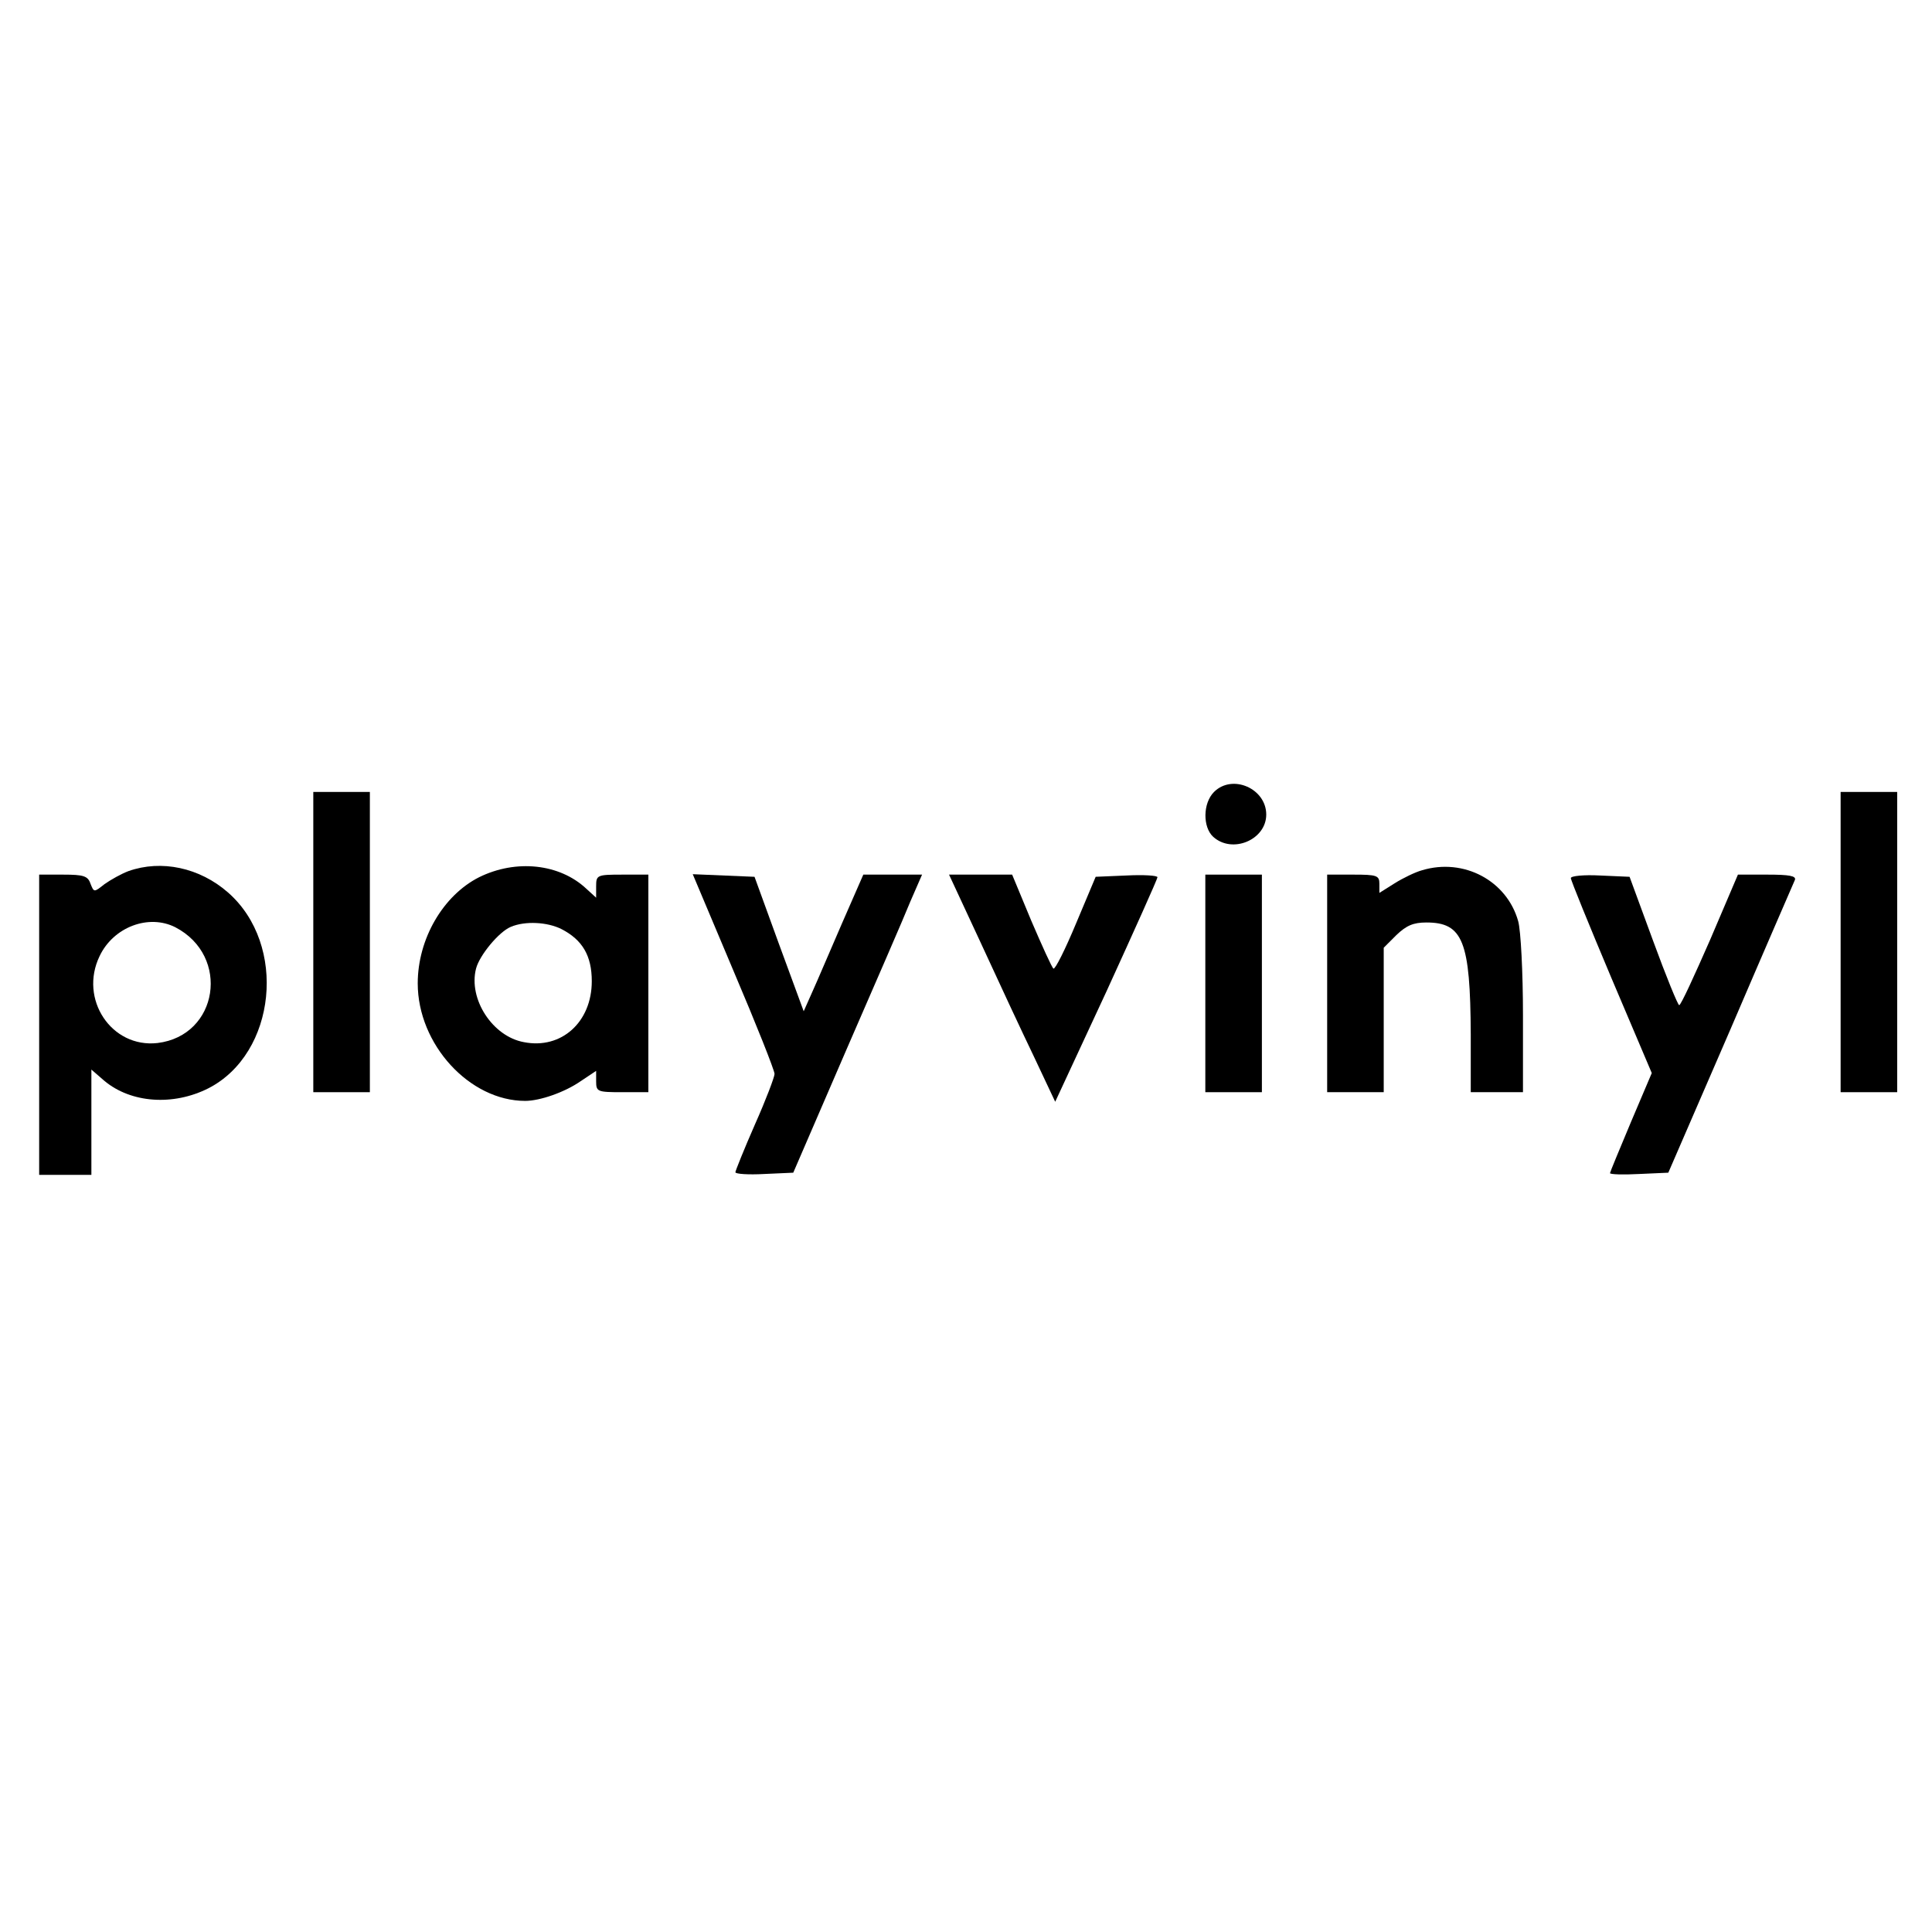
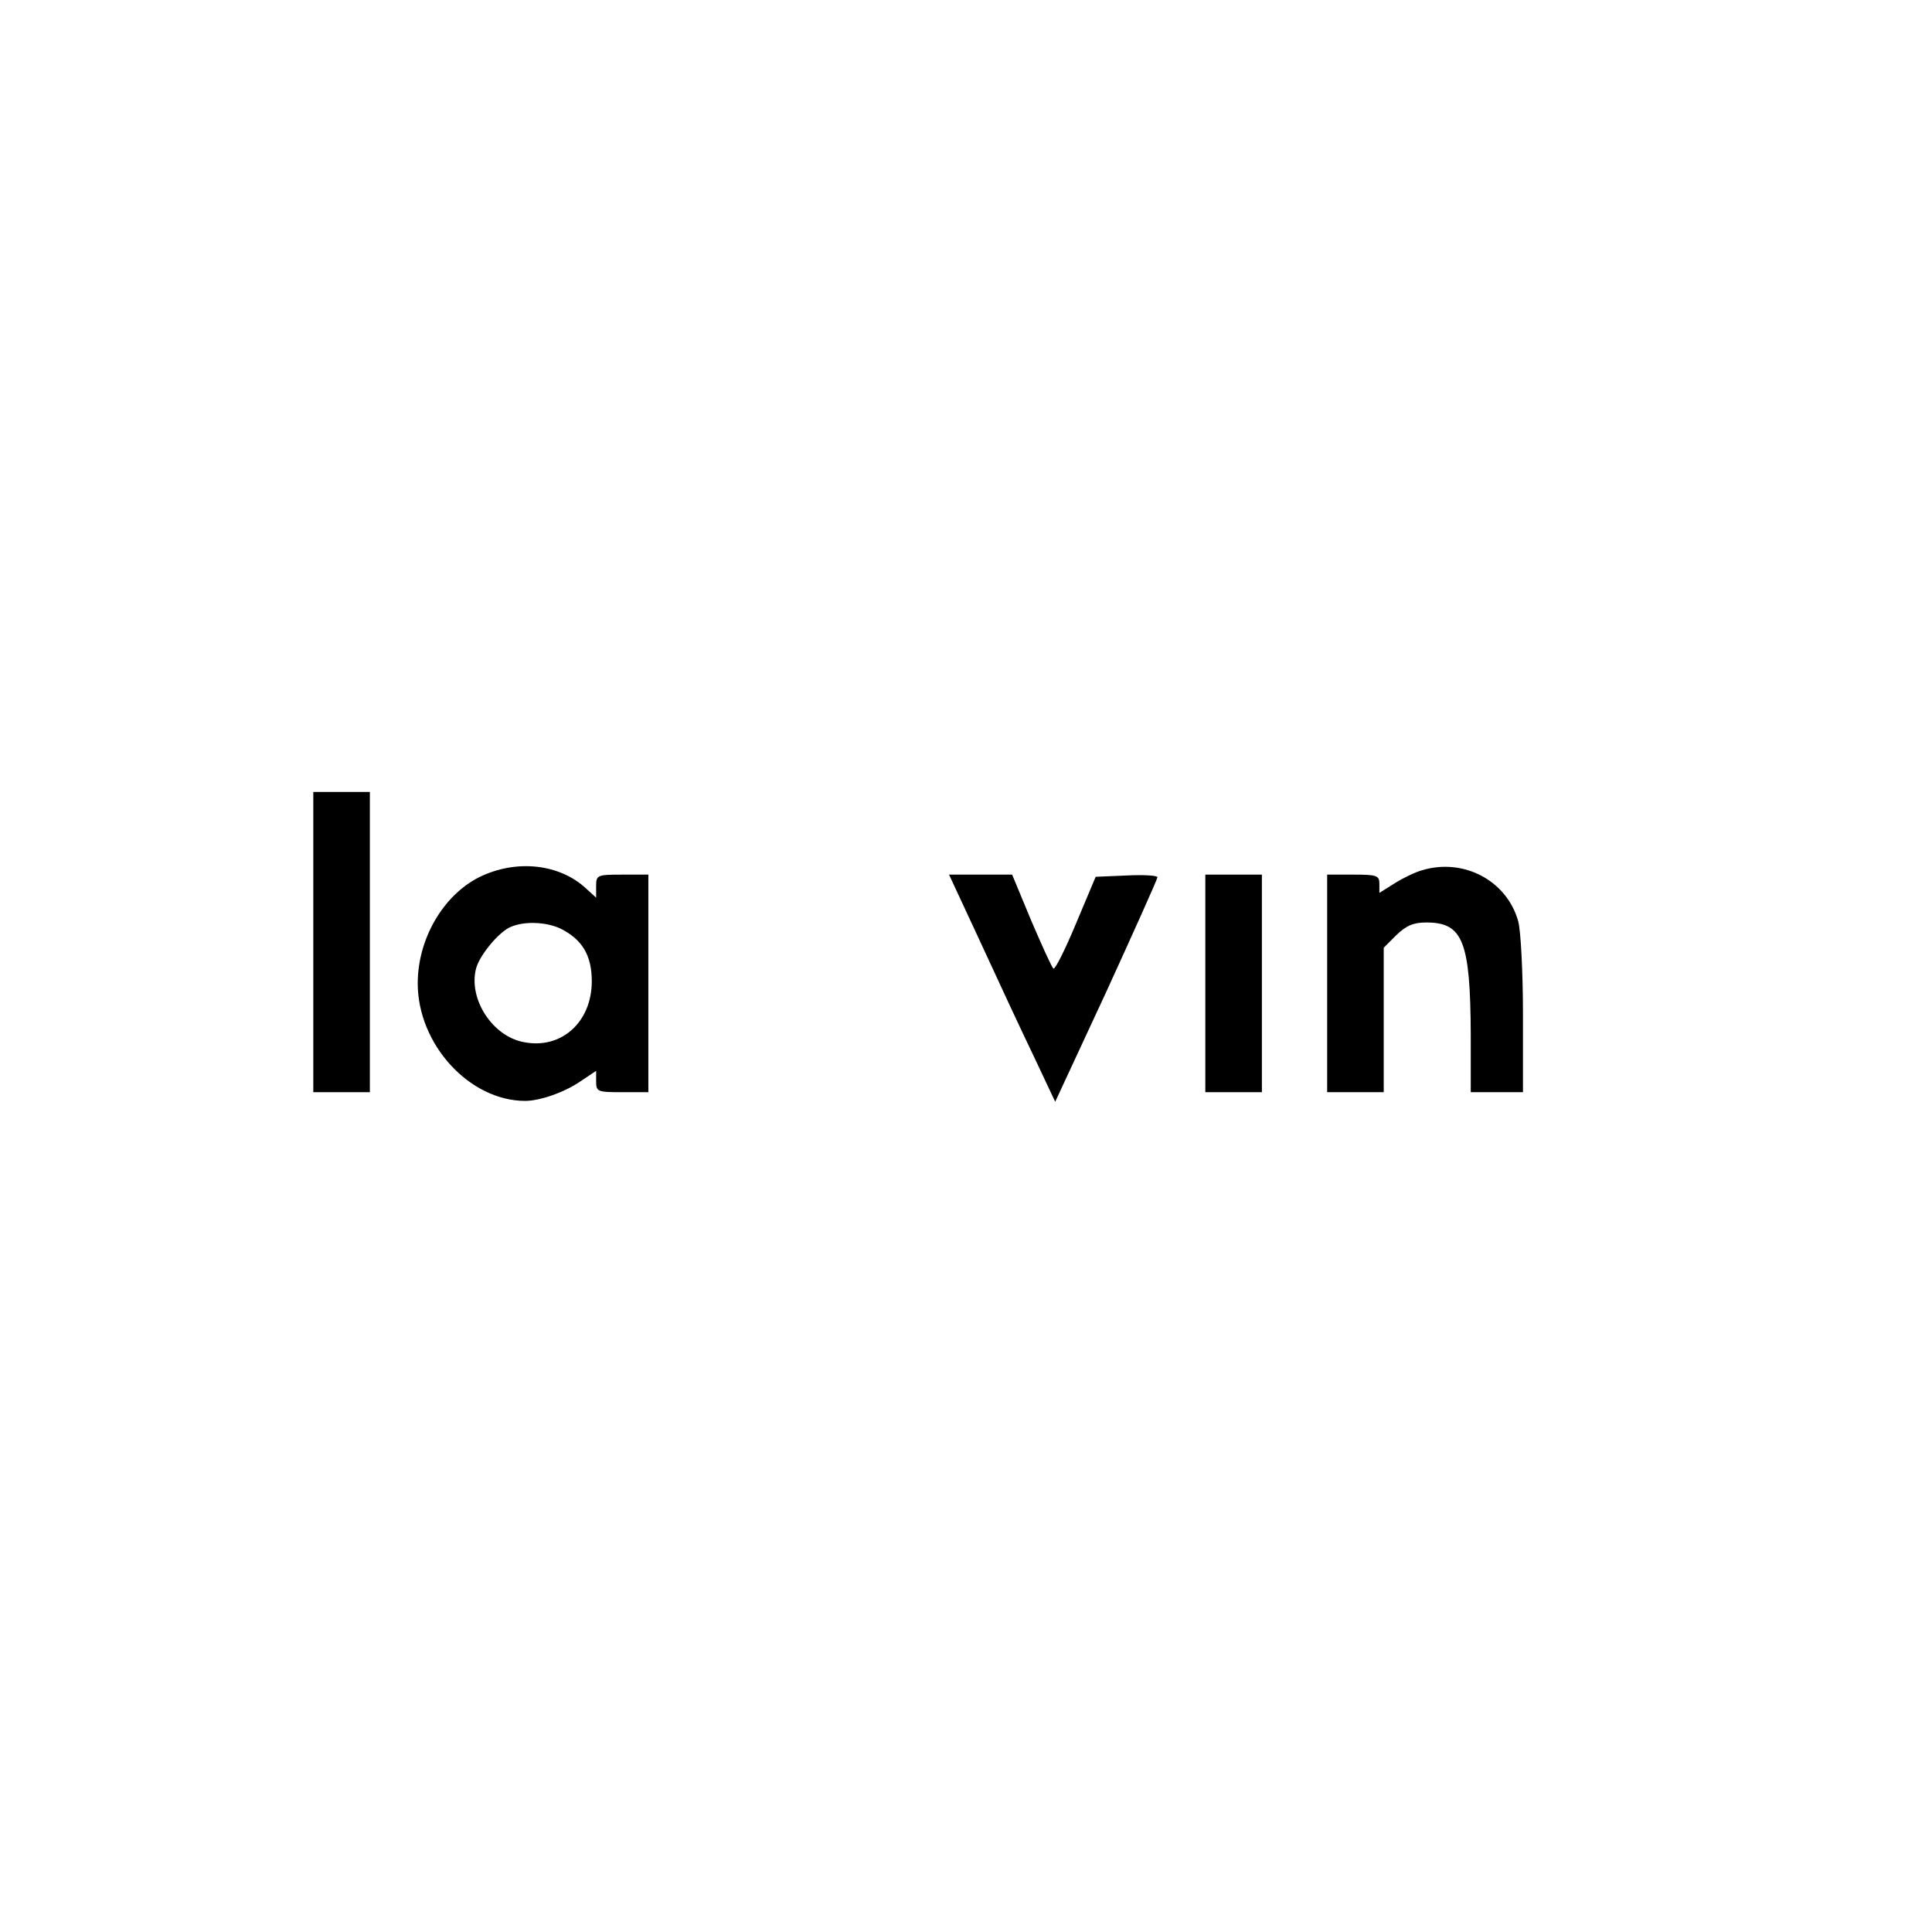
<svg xmlns="http://www.w3.org/2000/svg" width="444pt" height="444pt" viewBox="0 0 444 444" preserveAspectRatio="xMidYMid meet">
  <g transform="translate(0,444) scale(0.1,-0.1)" fill="#000000" stroke="none">
-     <path d="M2790 2620 c-26 -26 -26 -81 -2 -103 44 -40 122 -7 122 51 0 60 -78 94 -120 52z" />
    <path d="M720 2275 l0 -345 65 0 65 0 0 345 0 345 -65 0 -65 0 0 -345z" />
-     <path d="M4230 2275 l0 -345 65 0 65 0 0 345 0 345 -65 0 -65 0 0 -345z" />
-     <path d="M295 2438 c-16 -6 -41 -20 -55 -30 -24 -19 -24 -19 -32 1 -6 18 -16 21 -63 21 l-55 0 0 -345 0 -345 60 0 60 0 0 121 0 121 30 -26 c61 -51 158 -58 239 -17 156 80 182 330 45 450 -65 57 -153 76 -229 49z m108 -129 c127 -66 99 -249 -41 -266 -106 -12 -181 101 -133 200 32 67 113 97 174 66z" />
    <path d="M1101 2424 c-83 -42 -141 -142 -141 -244 0 -140 119 -270 247 -270 34 0 91 20 127 45 l36 24 0 -24 c0 -24 3 -25 60 -25 l60 0 0 250 0 250 -60 0 c-58 0 -60 -1 -60 -27 l0 -26 -23 21 c-61 57 -161 68 -246 26z m189 -119 c49 -25 70 -62 70 -120 0 -94 -70 -157 -156 -140 -72 13 -128 99 -110 169 8 31 53 85 80 96 33 14 84 11 116 -5z" />
    <path d="M3268 2440 c-15 -4 -44 -18 -63 -30 l-35 -22 0 21 c0 19 -6 21 -60 21 l-60 0 0 -250 0 -250 65 0 65 0 0 166 0 166 29 29 c23 22 39 29 69 29 84 0 101 -43 102 -257 l0 -133 60 0 60 0 0 178 c0 97 -5 194 -11 215 -26 93 -125 146 -221 117z" />
-     <path d="M1686 2208 c52 -122 94 -228 94 -236 0 -7 -20 -60 -45 -116 -25 -57 -45 -107 -45 -110 0 -4 30 -6 66 -4 l67 3 121 280 c67 154 134 308 148 343 l27 62 -67 0 -68 0 -49 -112 c-27 -62 -57 -133 -68 -157 l-20 -45 -57 155 -56 154 -71 3 -71 3 94 -223z" />
    <path d="M2254 2273 c40 -87 95 -205 122 -261 l49 -104 118 254 c64 140 117 258 117 262 0 4 -32 6 -71 4 l-71 -3 -45 -107 c-25 -60 -48 -106 -52 -104 -4 3 -26 52 -51 110 l-44 106 -72 0 -73 0 73 -157z" />
    <path d="M2770 2180 l0 -250 65 0 65 0 0 250 0 250 -65 0 -65 0 0 -250z" />
-     <path d="M3610 2422 c0 -5 42 -108 93 -229 l93 -219 -48 -113 c-26 -62 -48 -115 -48 -117 0 -3 30 -4 67 -2 l67 3 143 330 c78 182 145 336 148 343 3 9 -13 12 -63 12 l-68 0 -64 -150 c-36 -82 -67 -150 -71 -150 -3 0 -30 66 -60 148 l-54 147 -68 3 c-37 2 -67 -1 -67 -6z" />
  </g>
</svg>